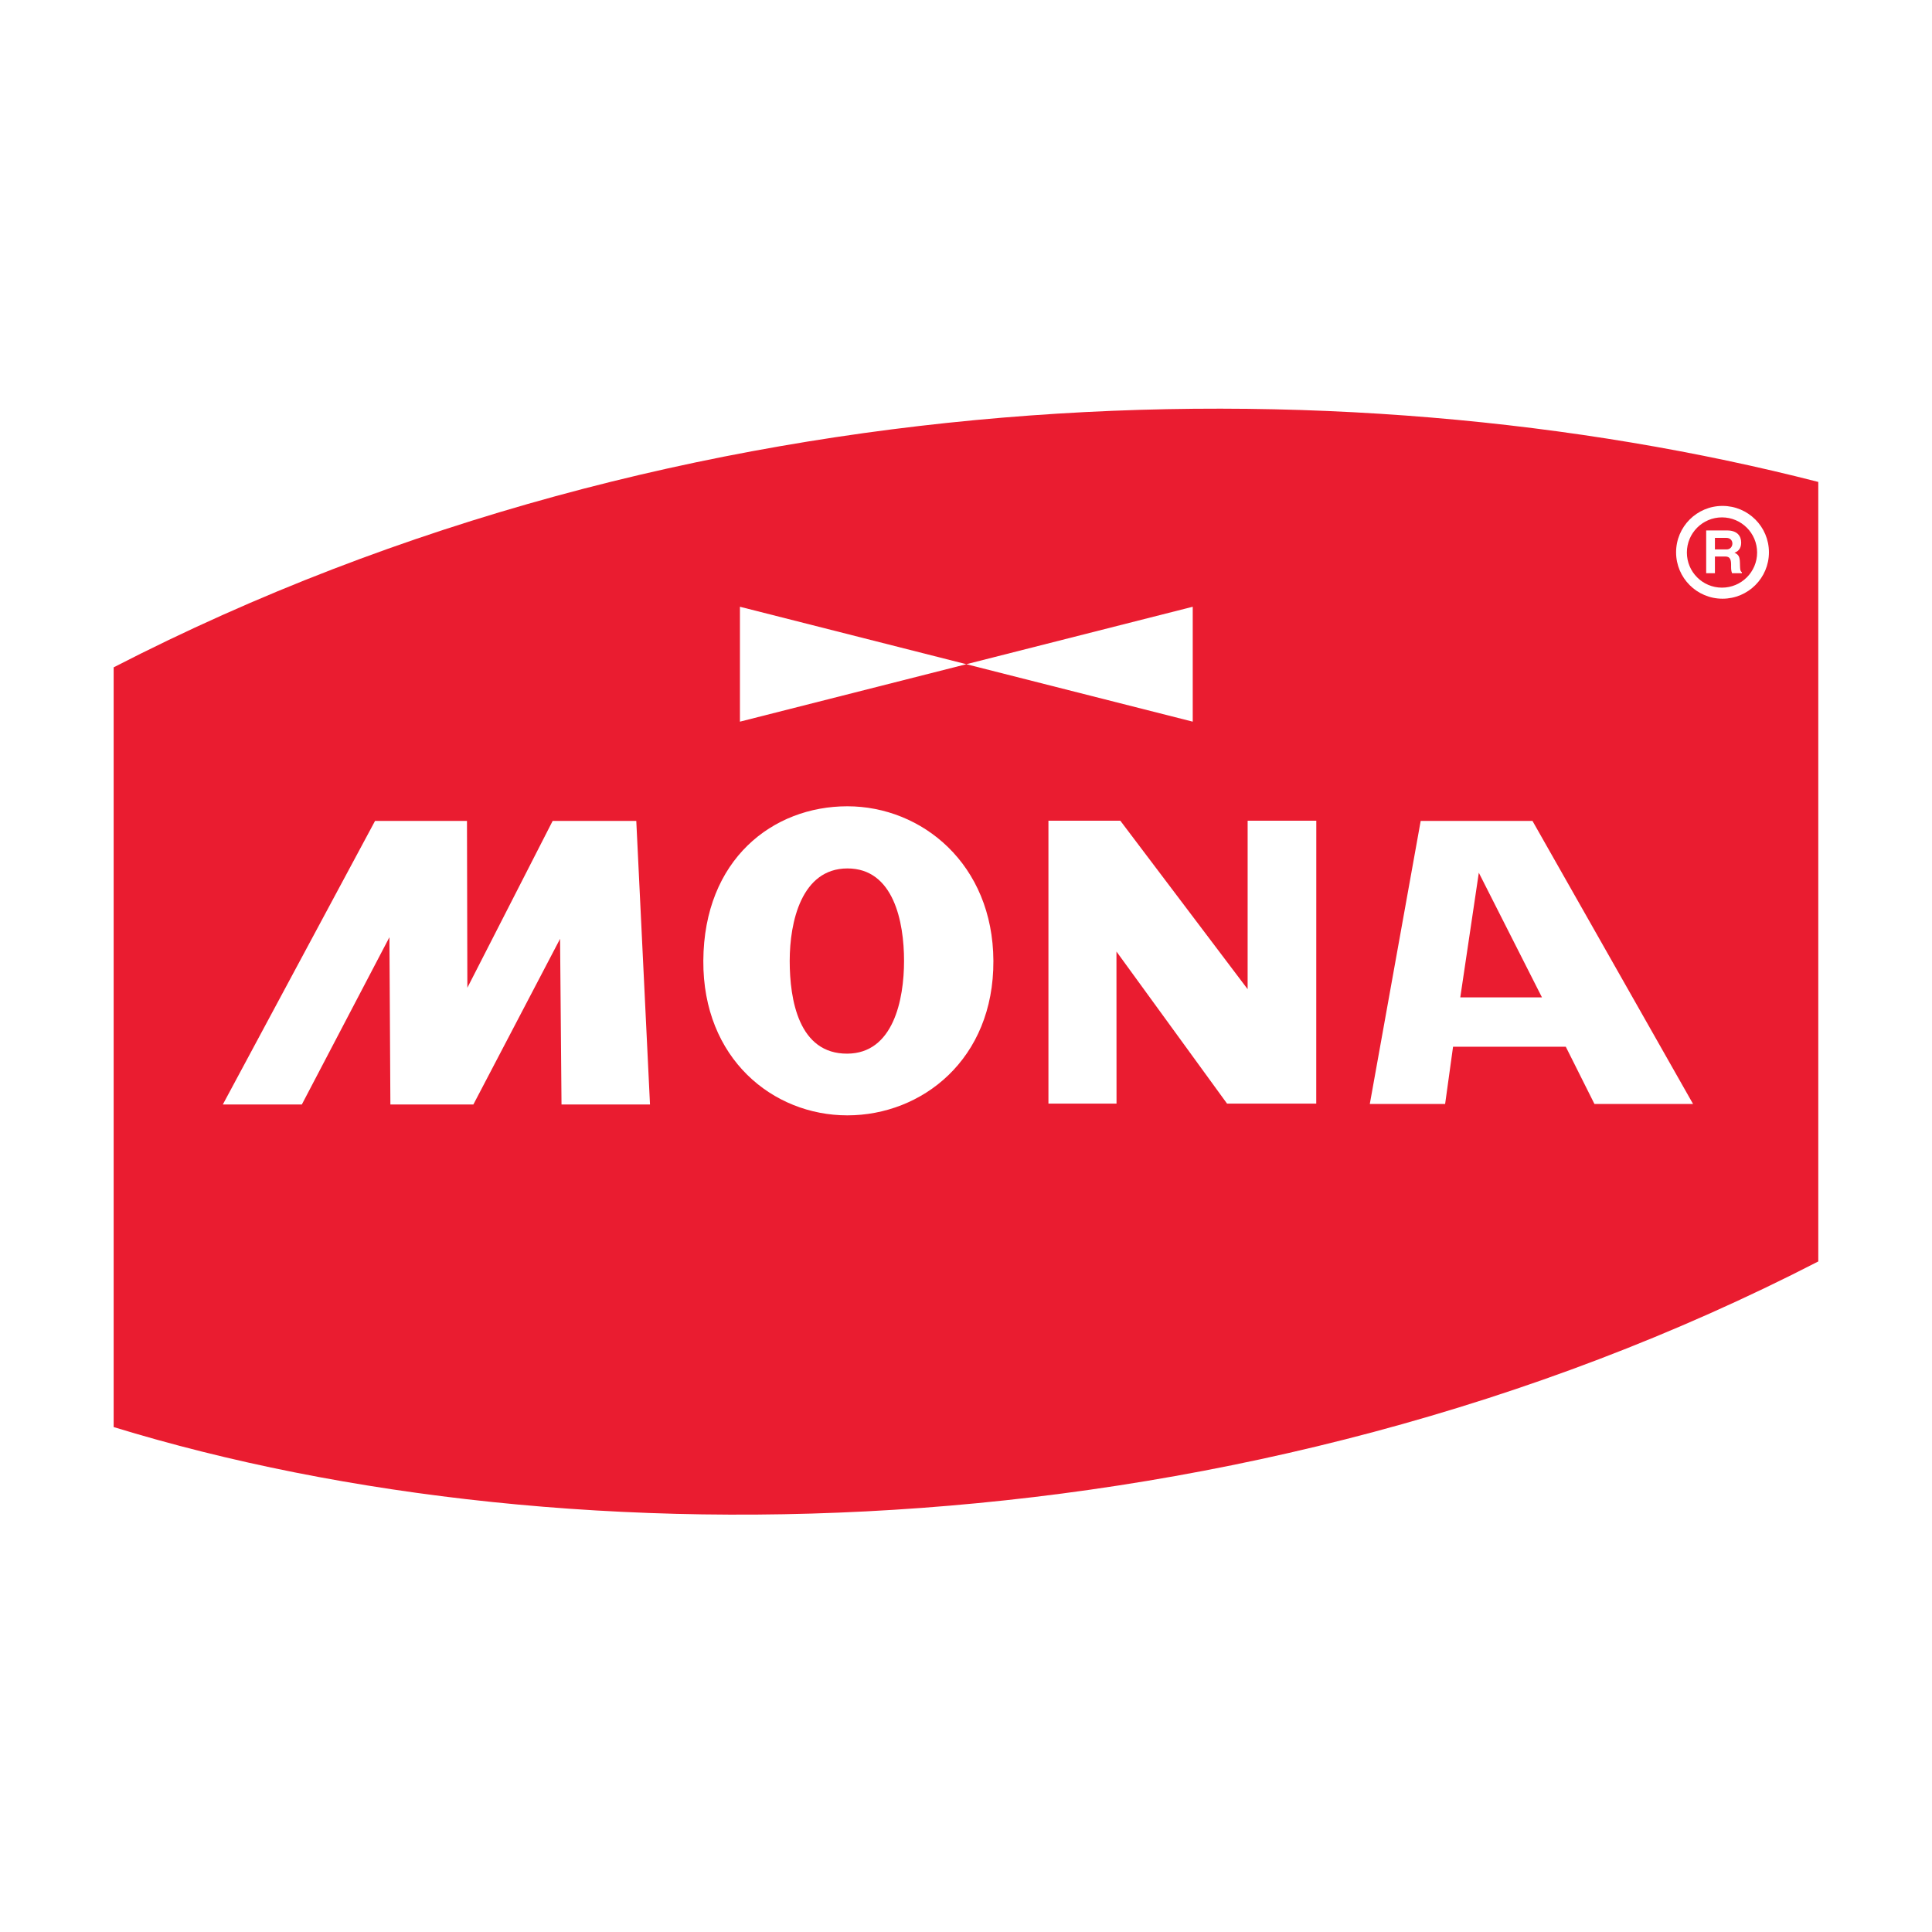
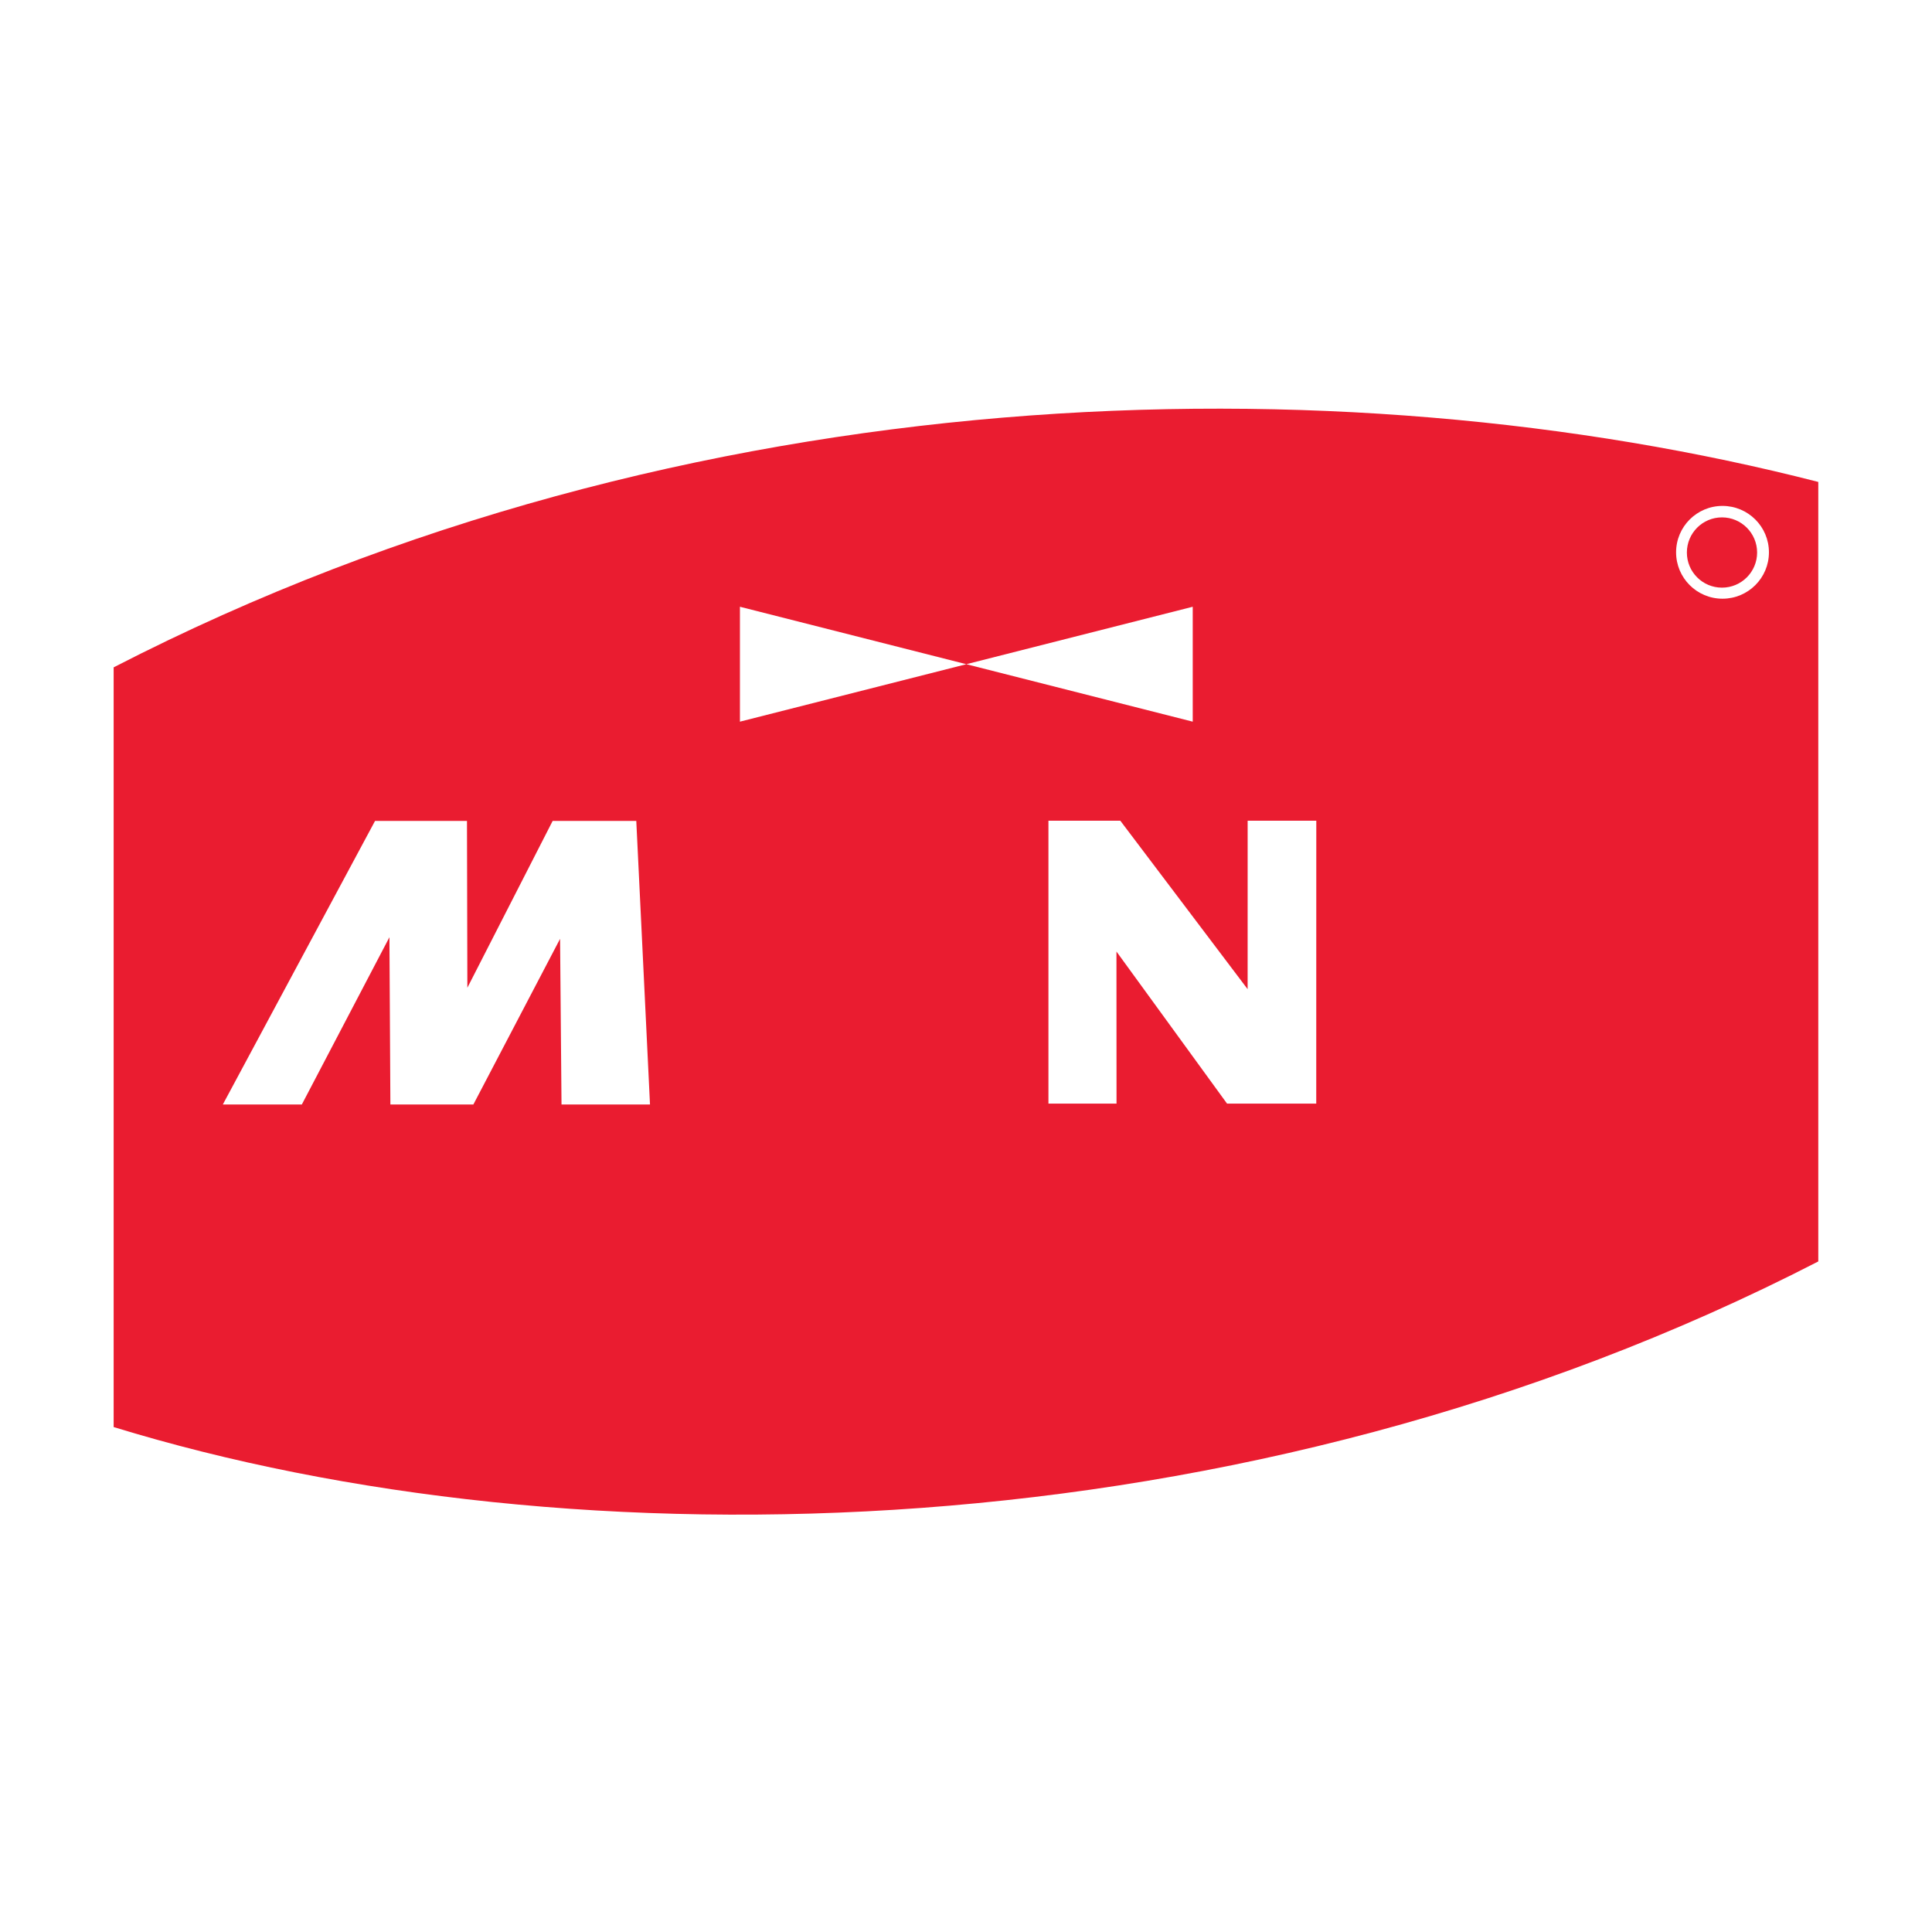
<svg xmlns="http://www.w3.org/2000/svg" version="1.0" id="Layer_1" x="0px" y="0px" width="192.756px" height="192.756px" viewBox="0 0 192.756 192.756" enable-background="new 0 0 192.756 192.756" xml:space="preserve">
  <g>
    <polygon fill-rule="evenodd" clip-rule="evenodd" fill="#FFFFFF" points="0,0 192.756,0 192.756,192.756 0,192.756 0,0  " />
    <path fill-rule="evenodd" clip-rule="evenodd" fill="#FFFFFF" d="M181.417,134.428c-48.98,26.137-120.208,26.137-170.076,10.629   V56.675c55.61-23.633,129.137-23.919,170.076-11.035V134.428L181.417,134.428z" />
    <path fill-rule="evenodd" clip-rule="evenodd" fill="#EA1C30" d="M181.411,125.855c-57.374,29.539-124.449,30.521-170.072,16.523   V66.581c57.367-29.54,122.437-30.726,170.072-18.498V125.855L181.411,125.855z" />
-     <path fill-rule="evenodd" clip-rule="evenodd" fill="#FFFFFF" d="M170.226,52.923c0,0,1.194,0,2.086,0   c0.998,0,1.406,0.542,1.406,1.219c0,0.673-0.403,0.917-0.678,1.004c0,0,0.283,0.085,0.423,0.332   c0.138,0.246,0.128,0.58,0.138,0.939c0.013,0.366,0.013,0.569,0.183,0.665v0.108h-0.978c-0.108-0.29-0.095-0.514-0.095-0.836   c0-0.432-0.058-0.831-0.562-0.831c-0.504,0-1.051,0-1.051,0v1.667h-0.872V52.923L170.226,52.923z M171.098,54.815   c0,0,0.741,0,1.173,0c0.728,0,0.809-1.153-0.047-1.153c-0.558,0-1.126,0-1.126,0V54.815L171.098,54.815z" />
    <path fill-rule="evenodd" clip-rule="evenodd" fill="#FFFFFF" d="M168.3,55.127c0-1.937,1.565-3.508,3.502-3.508   c1.934,0,3.505,1.572,3.505,3.508c0,1.935-1.571,3.503-3.505,3.503C169.865,58.63,168.3,57.062,168.3,55.127L168.3,55.127z    M171.854,59.733c2.56,0,4.633-2.071,4.633-4.628s-2.073-4.63-4.633-4.63c-2.557,0-4.63,2.073-4.63,4.63   S169.297,59.733,171.854,59.733L171.854,59.733z" />
    <polygon fill-rule="evenodd" clip-rule="evenodd" fill="#FFFFFF" points="104.603,110.109 111.396,110.109 111.389,94.934    122.424,110.109 131.322,110.109 131.327,81.885 124.478,81.885 124.476,98.689 111.776,81.885 104.603,81.885 104.603,110.109     " />
    <polygon fill-rule="evenodd" clip-rule="evenodd" fill="#FFFFFF" points="22.233,110.193 30.115,110.193 38.853,93.506    38.949,110.193 47.229,110.193 55.879,93.666 56.022,110.193 64.85,110.193 63.482,81.904 55.138,81.904 46.629,98.547    46.59,81.904 37.418,81.904 22.233,110.193  " />
-     <path fill-rule="evenodd" clip-rule="evenodd" fill="#FFFFFF" d="M153.842,99.508l-6.3-12.435l-1.849,12.435H153.842   L153.842,99.508z M144.181,110.143h-7.515l5.077-28.239h11.153l16.021,28.239h-9.838l-2.86-5.711h-11.247L144.181,110.143   L144.181,110.143z" />
-     <path fill-rule="evenodd" clip-rule="evenodd" fill="#FFFFFF" d="M70.171,95.86c0.055-10.115,6.925-15.417,14.368-15.417   c7.441,0,14.526,5.768,14.572,15.417c0.045,9.845-7.131,15.419-14.572,15.419C77.097,111.279,70.116,105.609,70.171,95.86   L70.171,95.86z M84.538,105.123c4.589-0.025,5.659-5.375,5.659-9.258c0-3.885-1.033-9.232-5.659-9.221   c-4.574,0.013-5.749,5.336-5.749,9.221C78.789,99.748,79.687,105.154,84.538,105.123L84.538,105.123z" />
    <polygon fill-rule="evenodd" clip-rule="evenodd" fill="#FFFFFF" points="118.999,60.536 118.999,72 73.823,60.536 73.823,72    118.999,60.536  " />
  </g>
</svg>